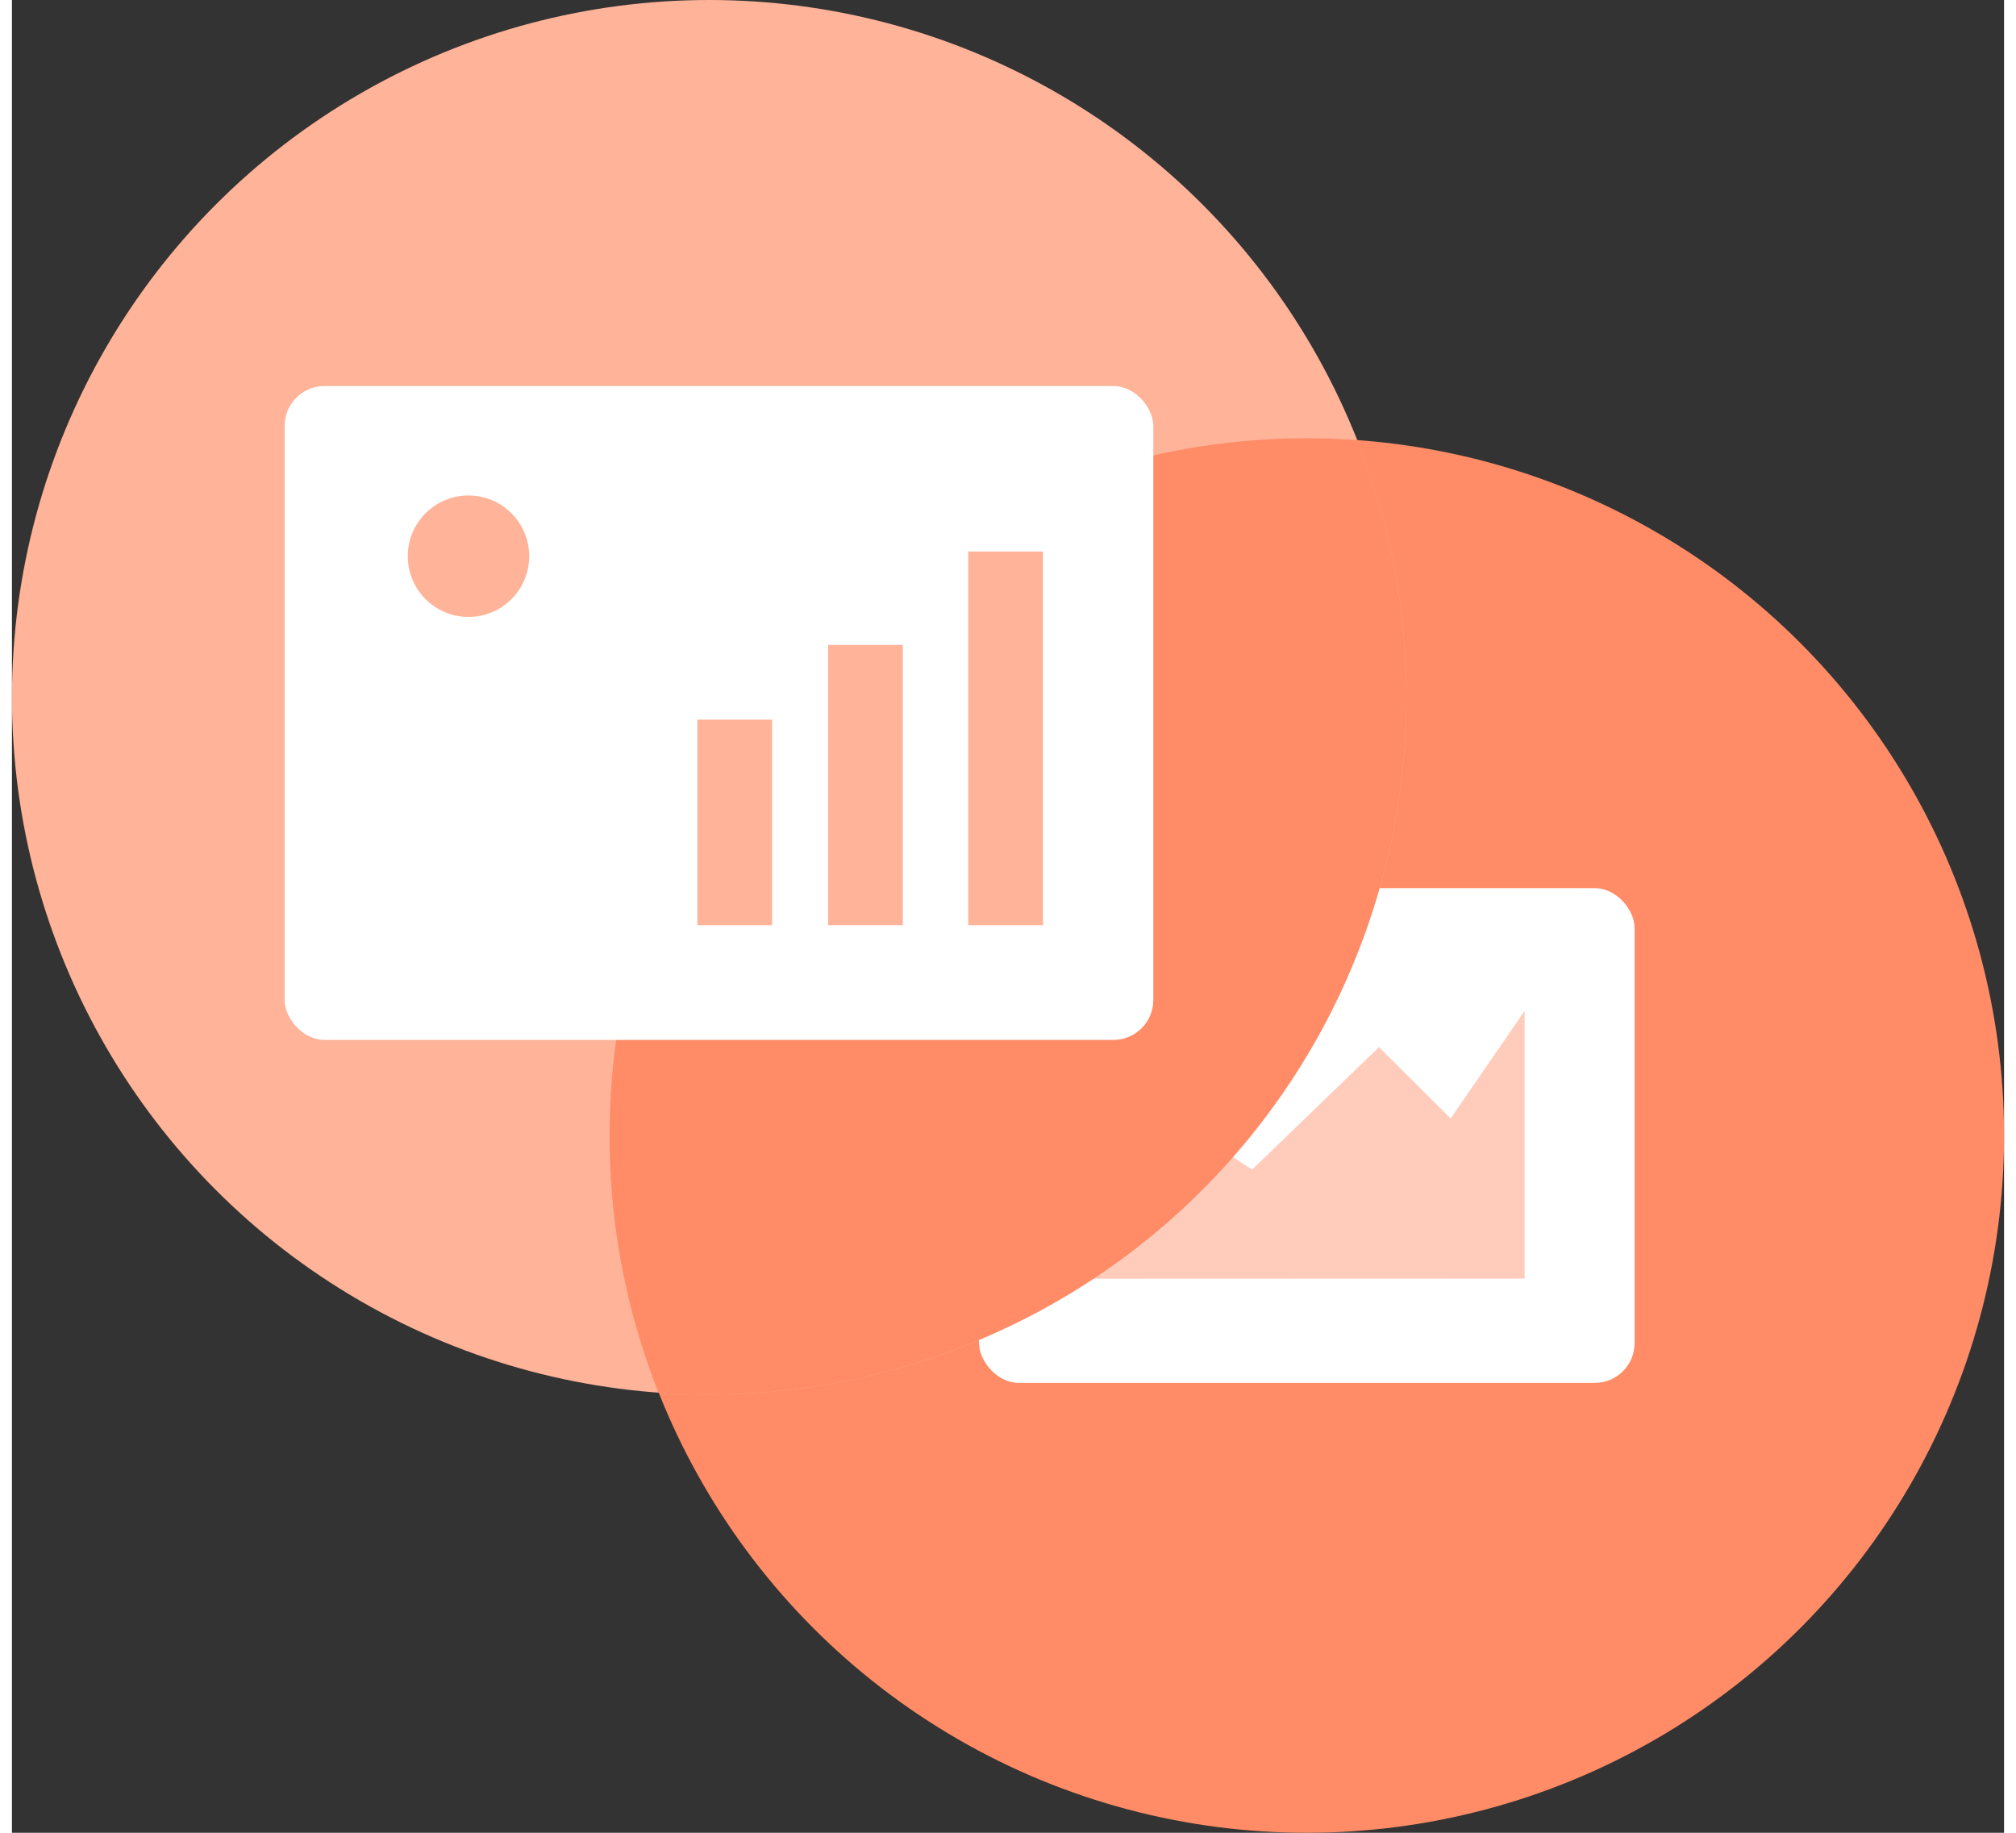
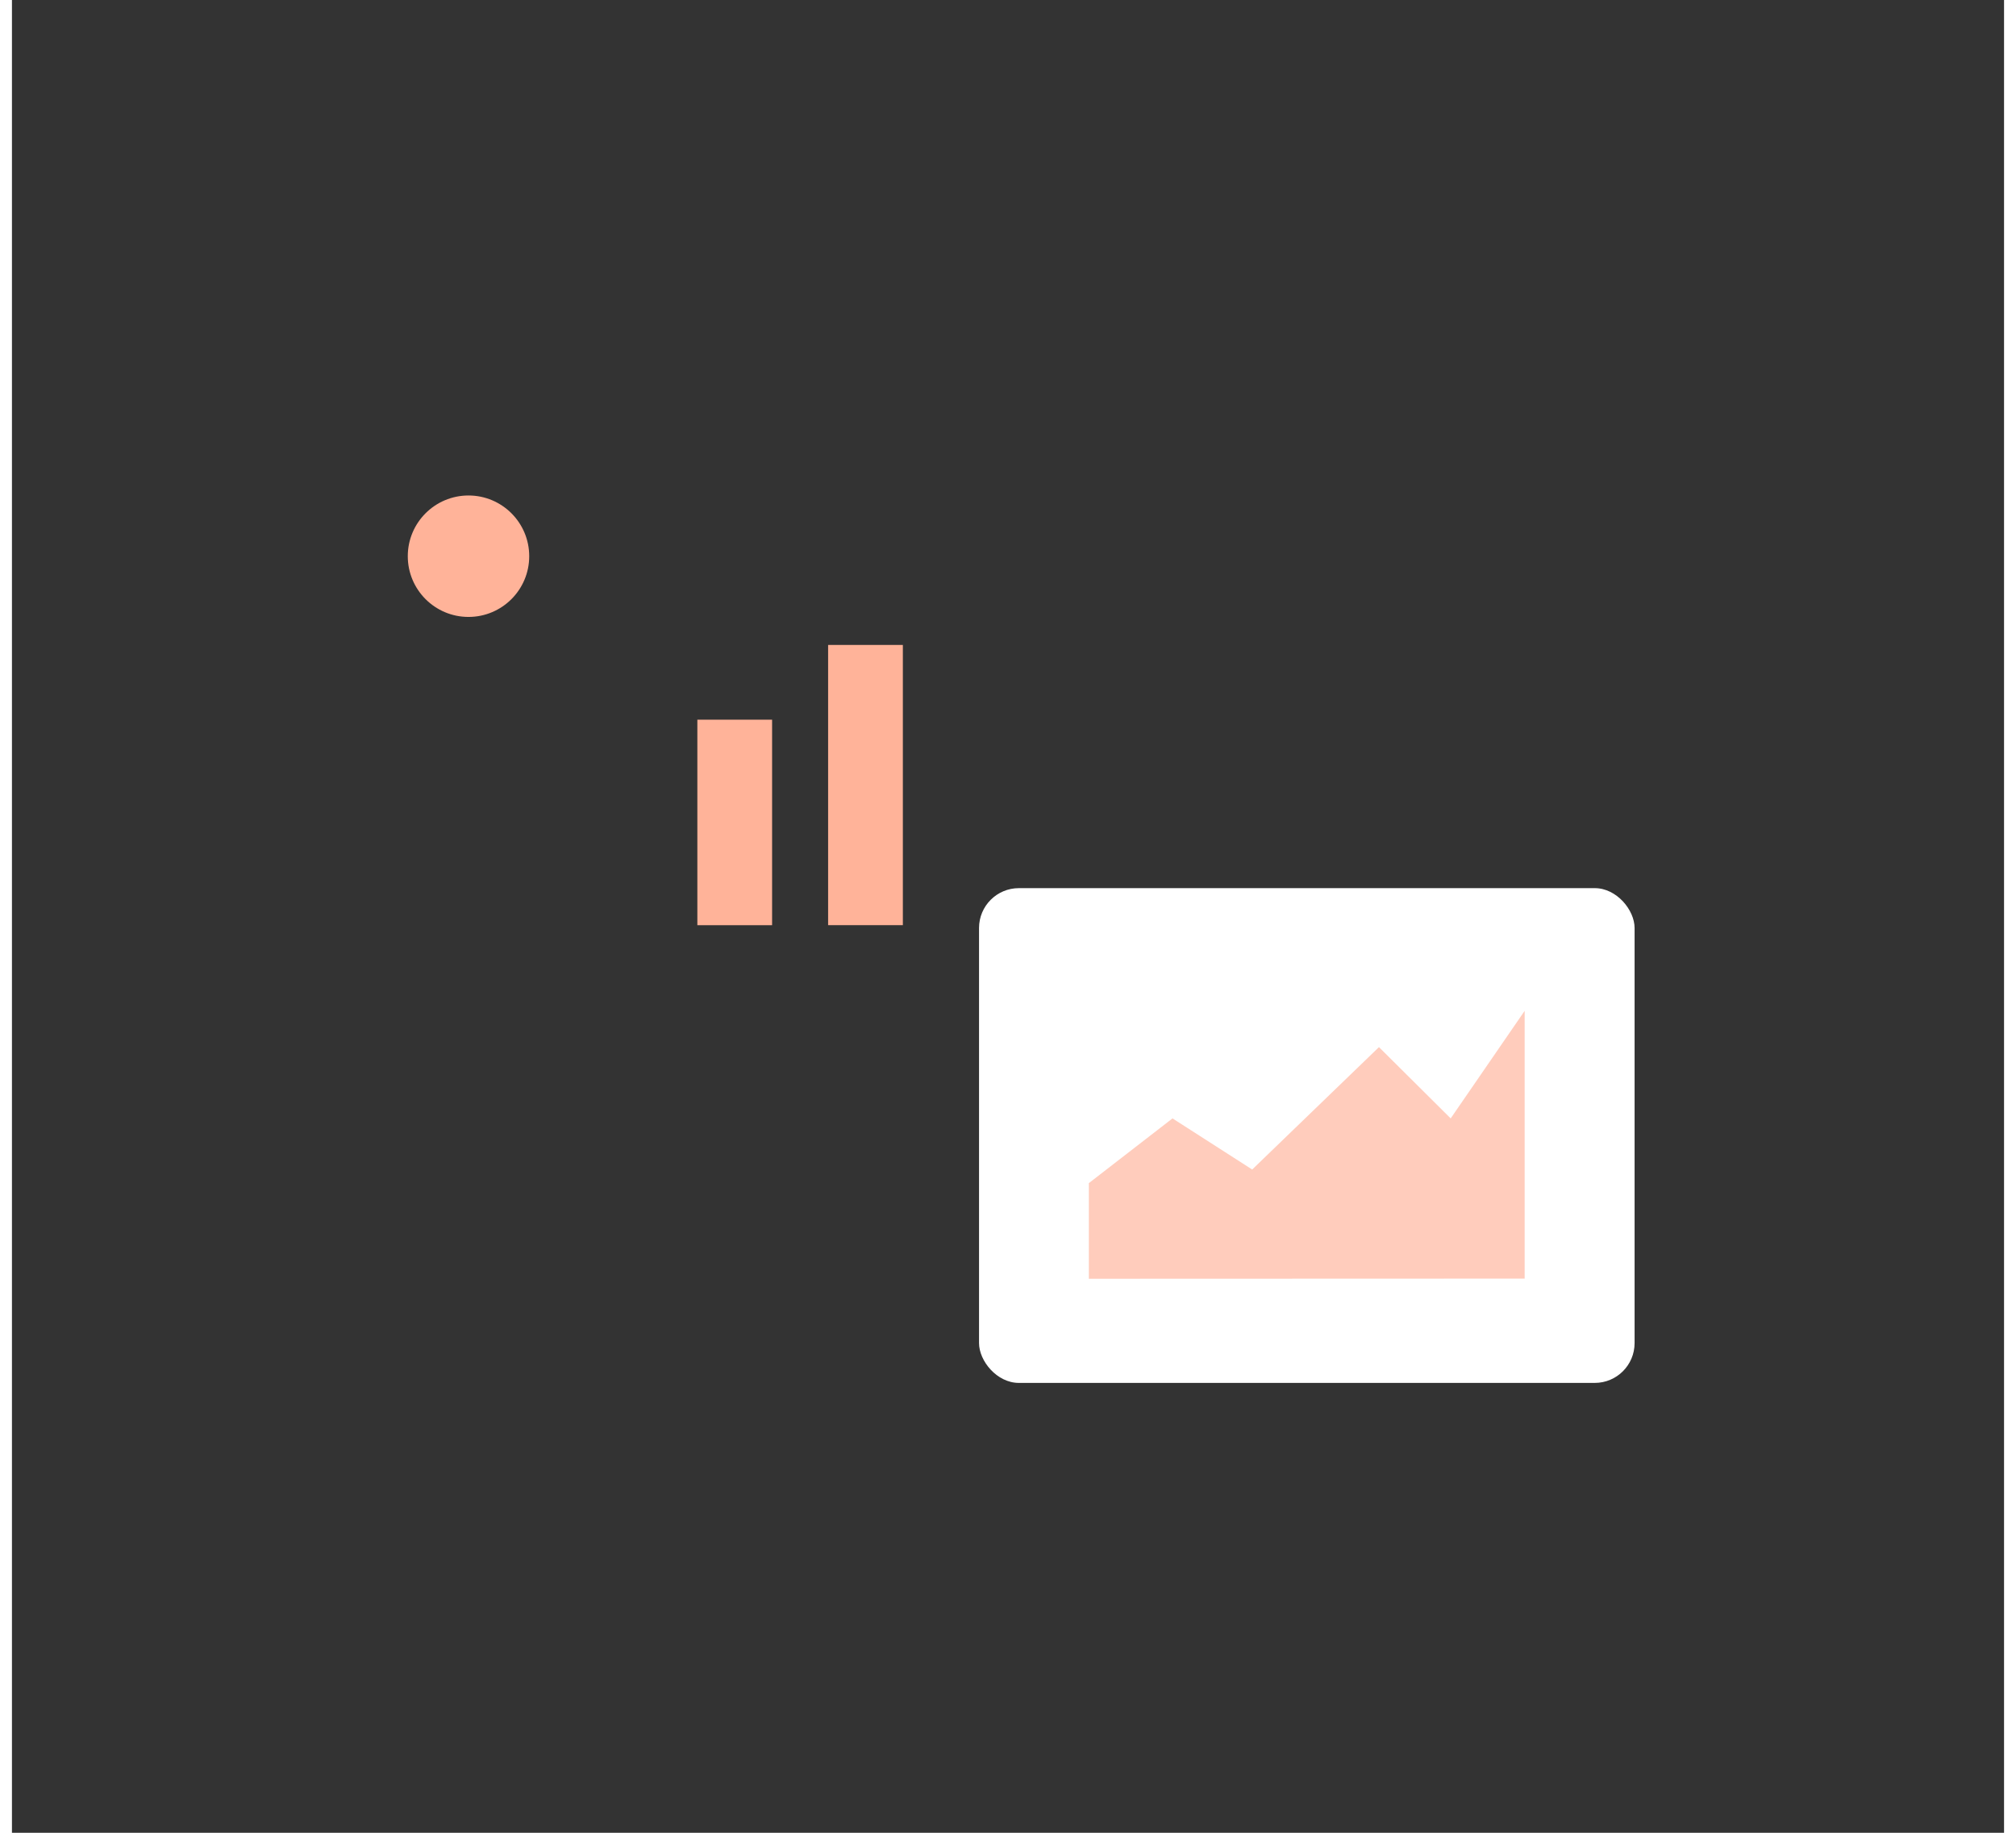
<svg xmlns="http://www.w3.org/2000/svg" height="40" viewBox="0 0 50 46" width="44">
  <rect x="0" y="0" width="50" height="46" fill="#333333" stroke="none" />
-   <circle cx="32.5" cy="28.5" fill="#ff8c66" r="17.5" />
-   <circle cx="17.5" cy="17.5" fill="#ffb399" r="17.5" />
  <g transform="translate(24.273 22.291)">
    <rect fill="#fff" height="12.418" rx="1" width="16.454" />
    <path d="m188.947 2994.21v-2.4l2.1-1.625 2 1.283 3.182-3.072 1.8 1.789 1.857-2.7v6.721z" fill="#ff8c66" opacity=".44" transform="translate(-186.191 -2984.406)" />
  </g>
-   <path d="m16.229 34.955a17.511 17.511 0 0 1 16.271-23.955q.642 0 1.271.046a17.51 17.51 0 0 1 -16.271 23.954q-.641 0-1.271-.045z" fill="#ff8c66" />
-   <rect fill="#fff" height="16.411" rx="1" width="21.803" x="6.844" y="9.689" />
  <g fill="#ffb399">
-     <path d="m24.002 13.843h1.876v9.378h-1.876z" />
    <path d="m20.485 16.187h1.876v7.033h-1.876z" />
    <path d="m17.203 18.063h1.876v5.158h-1.876z" />
    <circle cx="11.459" cy="13.96" r="1.524" />
  </g>
</svg>